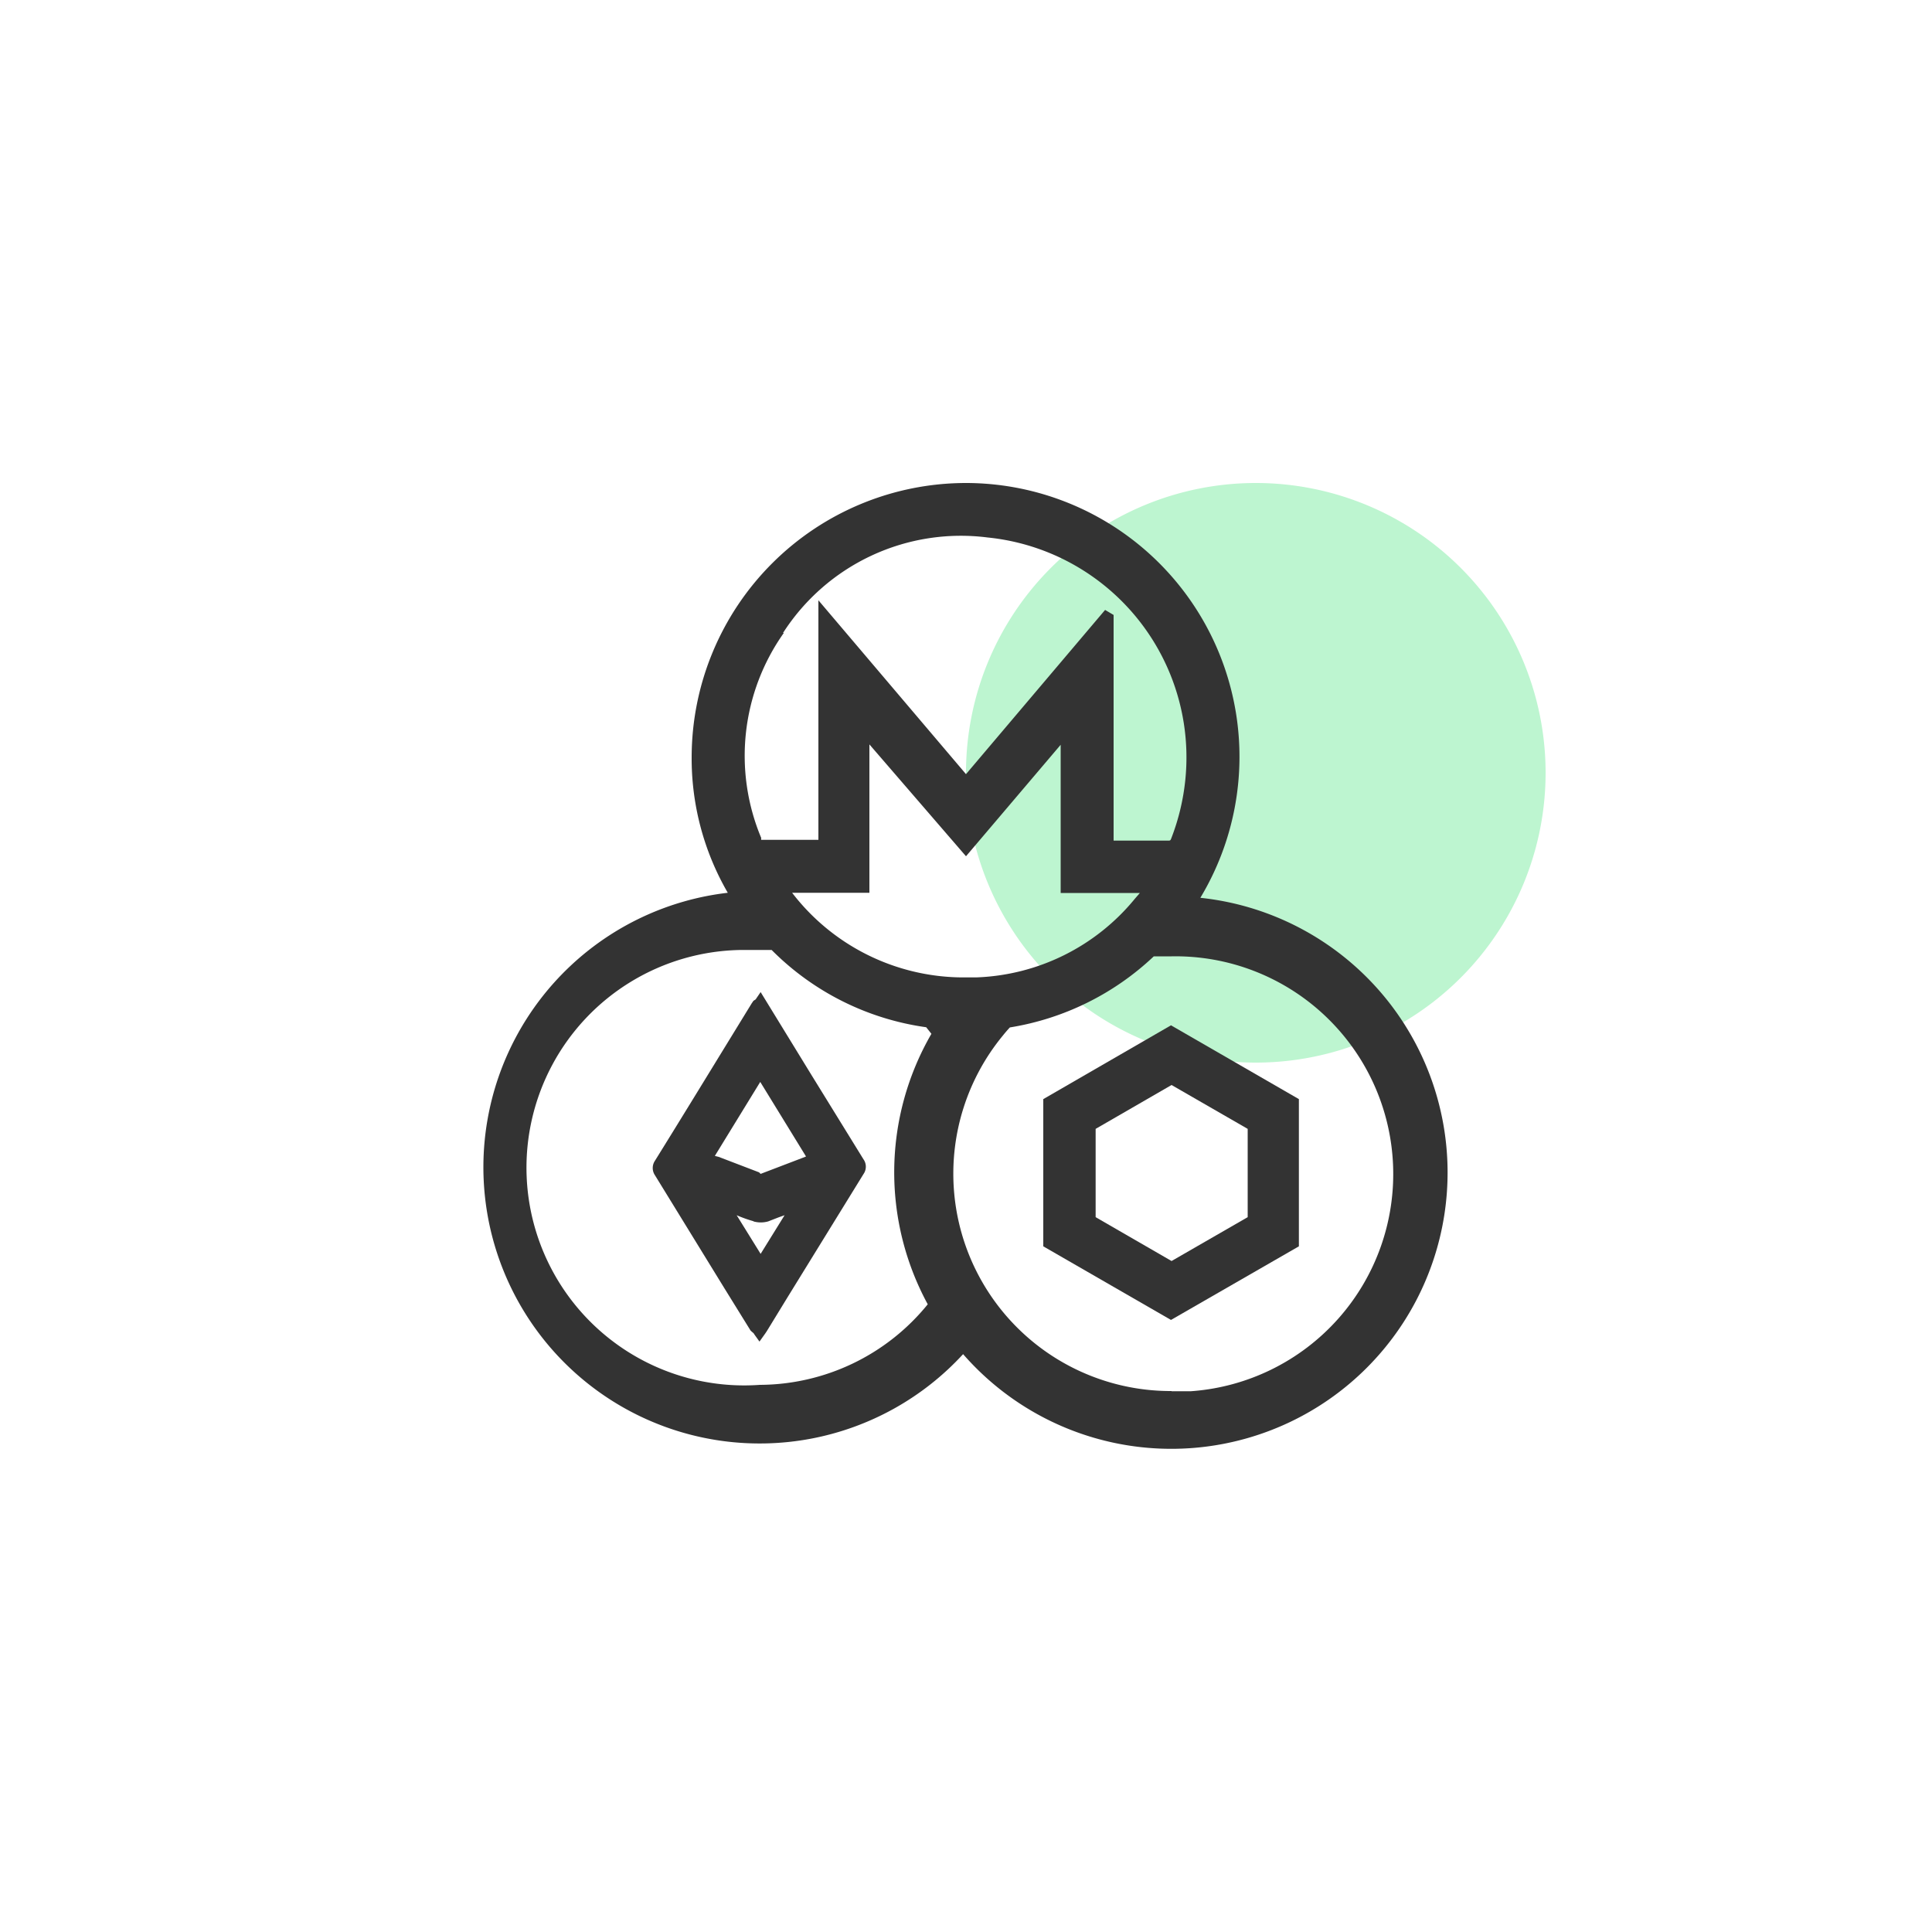
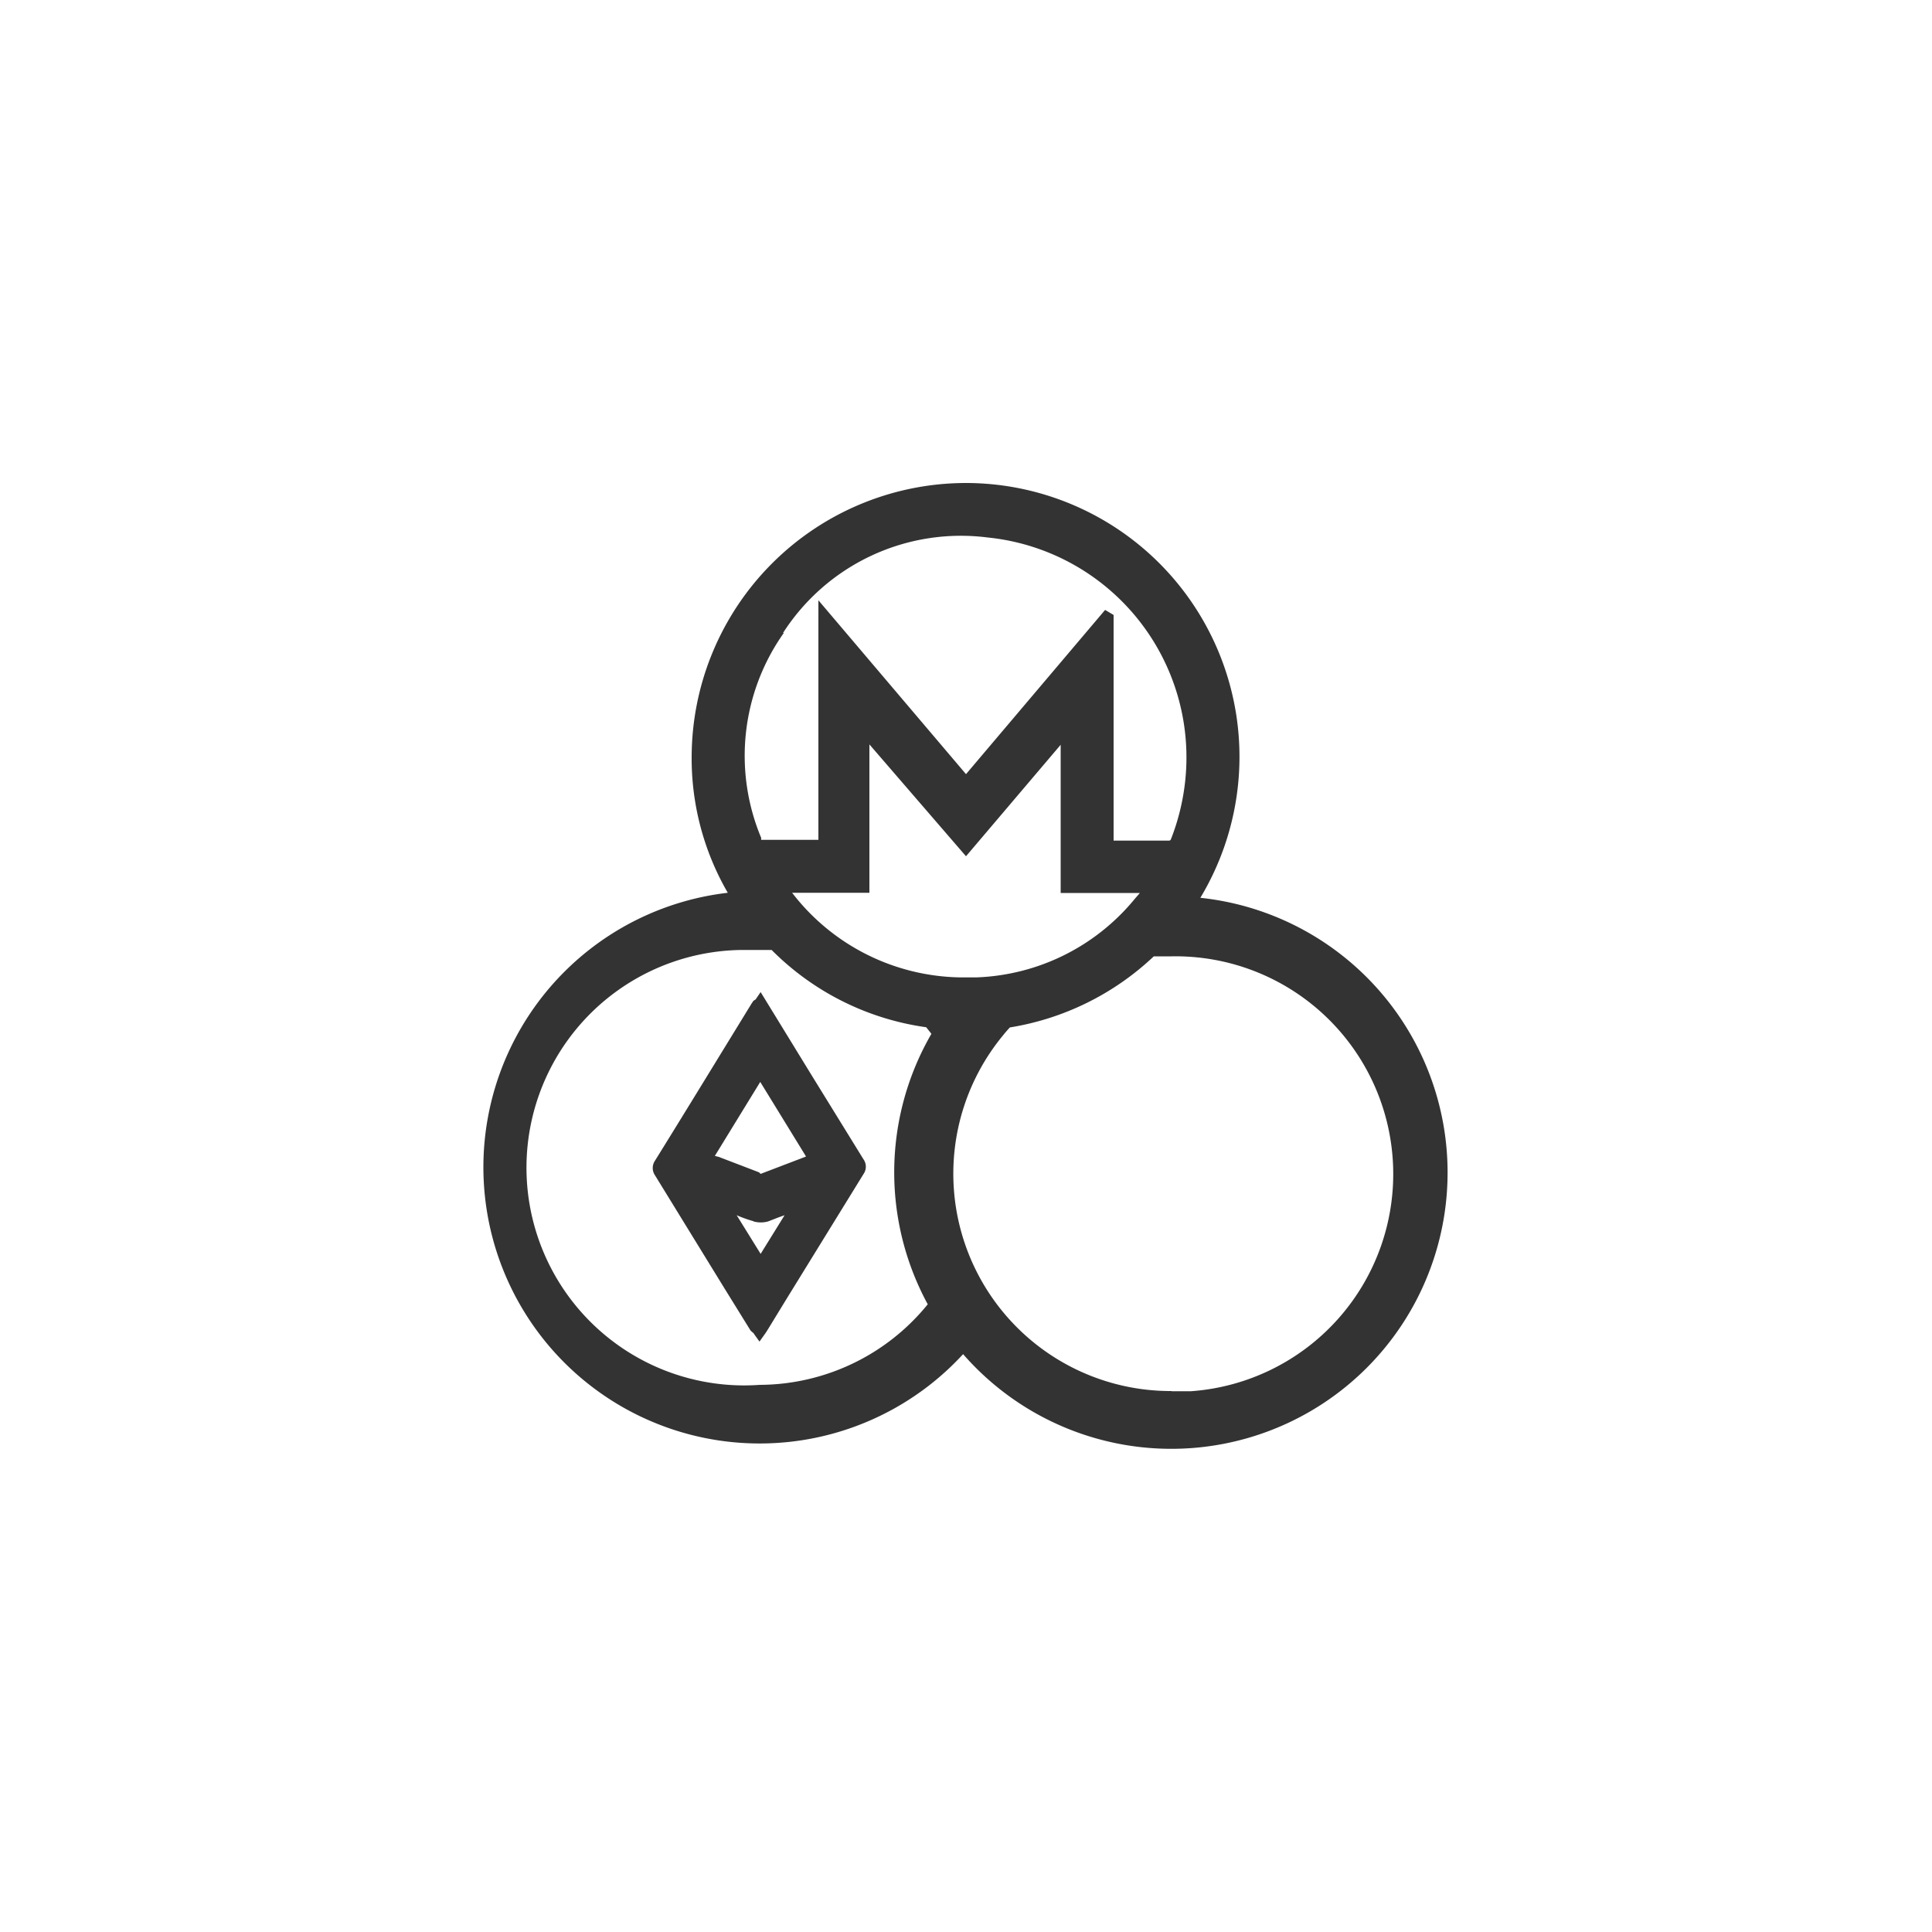
<svg xmlns="http://www.w3.org/2000/svg" id="Layer_1" data-name="Layer 1" viewBox="0 0 100 100">
  <defs>
    <style>.cls-1{fill:#bdf5d0;}.cls-2{fill:#333;}</style>
  </defs>
-   <path class="cls-1" d="M65,25h0A15,15,0,0,1,80,40h0A15,15,0,0,1,65,55h0A15,15,0,0,1,50,40h0A15,15,0,0,1,65,25Z" />
  <path class="cls-2" d="M44.69,60,42,55.64l-2.63-4.29-.26.38L39,51.8l-.09.13-1.11,1.81c-1.27,2.07-2.59,4.23-3.9,6.34a.67.67,0,0,0,0,.75l3.57,5.81,1.38,2.23A1.63,1.63,0,0,0,39,69l.06.09.25.35.3-.42.08-.12,1.12-1.83,3.89-6.31A.66.66,0,0,0,44.69,60Zm-5.4.68-2.09-.8L37,59.83,39.35,56l2.37,3.86-.23.09-2.12.81ZM39,63.22a1.4,1.4,0,0,0,.76,0l.54-.21.31-.11-1.24,2-1.24-2a6.94,6.94,0,0,0,.87.31Z" />
-   <path class="cls-2" d="M54,56.89v7.62l6.61,3.81,6.62-3.81V56.89l-6.62-3.82ZM64.58,63l-3.94,2.27L56.71,63V58.43l3.93-2.27,3.94,2.27Z" />
  <path class="cls-2" d="M62.13,46.47A14.17,14.17,0,0,0,50,25h0A14.21,14.21,0,0,0,35.8,39.16a13.86,13.86,0,0,0,1.87,7.05A14.3,14.3,0,1,0,49.85,70.09,14.3,14.3,0,1,0,62.13,46.47Zm-11.6,4.12h-.79A11.19,11.19,0,0,1,41,46.21H45V38.53L50,44.32l4.9-5.77v7.67H59l-.26.3A11.11,11.11,0,0,1,50.53,50.59Zm-10-17.83a10.94,10.94,0,0,1,10.59-4.94A11.44,11.44,0,0,1,61.35,40.38a11.62,11.62,0,0,1-.72,3c-.05.13-.06.13-.18.13H57.64V31.83l-.44-.26L50,40.07l-7.64-9v12.4H39.4a.31.31,0,0,1,0-.1A11,11,0,0,1,40.57,32.76ZM39.33,71.68a11.27,11.27,0,1,1-.95-22.51c.31,0,.63,0,.95,0h.61a14,14,0,0,0,8,4l.27.34a14.31,14.31,0,0,0-.19,14A11.25,11.25,0,0,1,39.33,71.68ZM60.64,72A11.25,11.25,0,0,1,51.9,53.61c.12-.15.24-.29.37-.43a14.11,14.11,0,0,0,7.45-3.68c.3,0,.61,0,.92,0a11.27,11.27,0,0,1,1,22.51c-.32,0-.63,0-1,0Z" />
</svg>